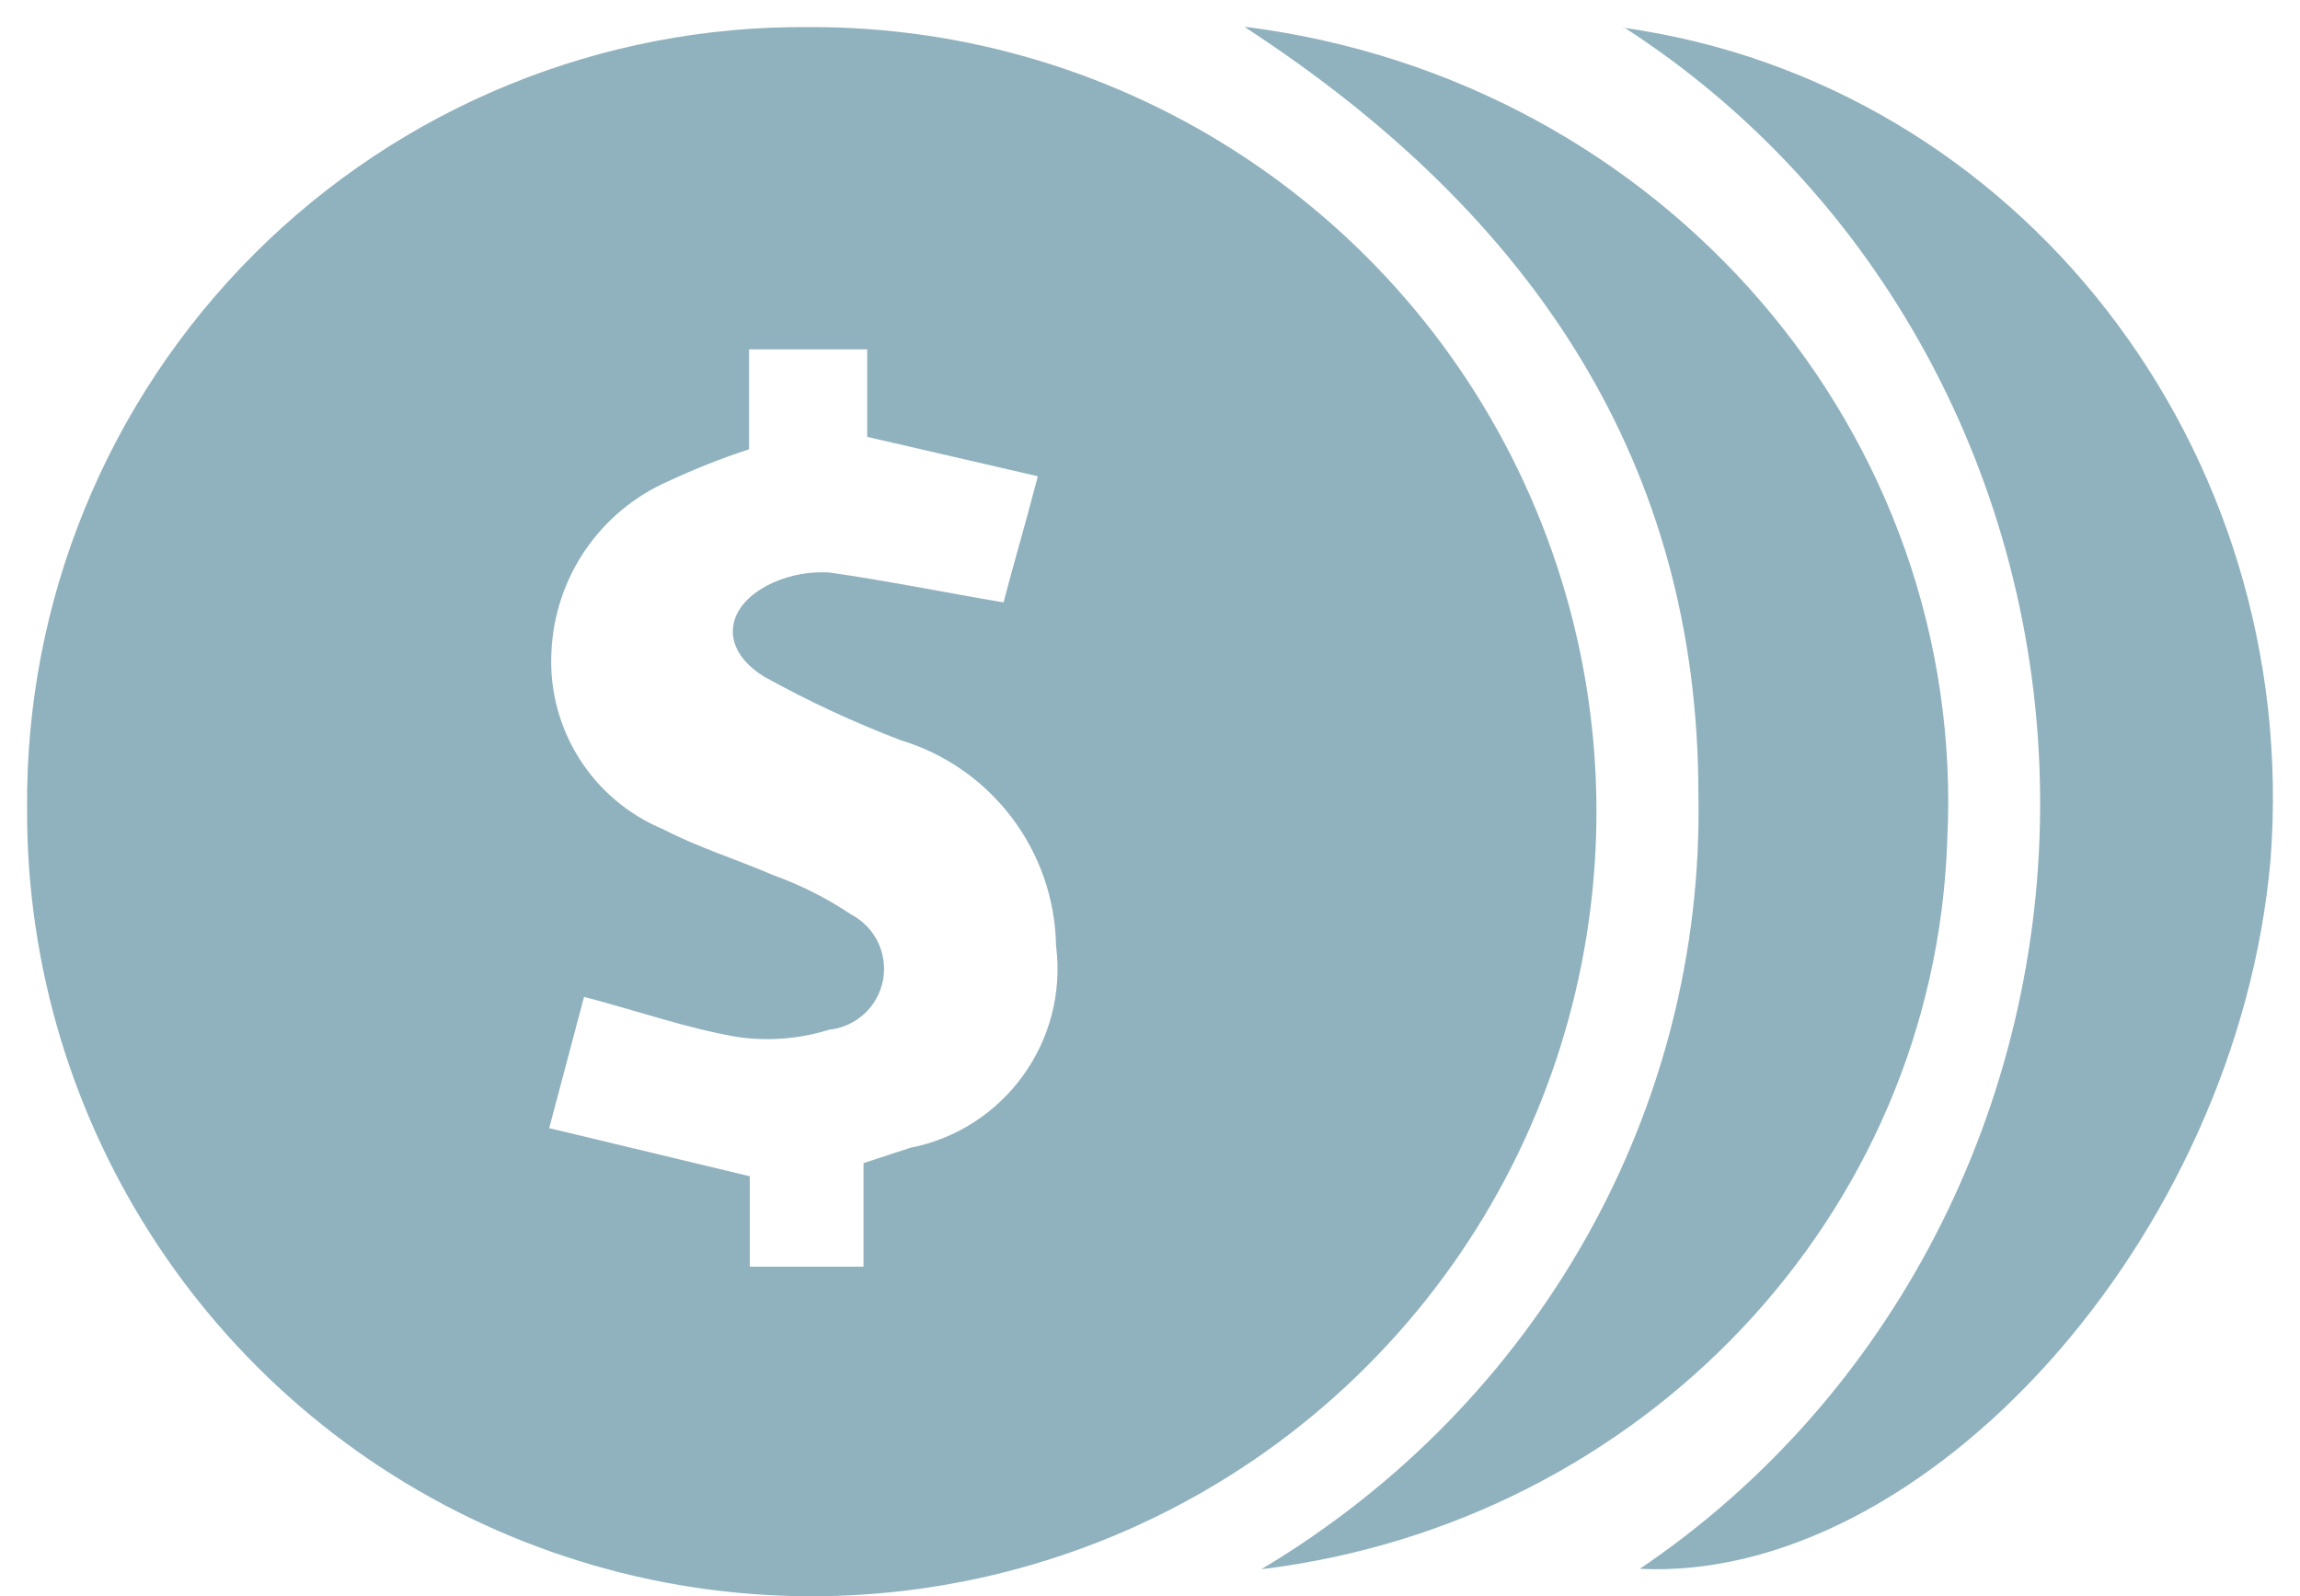
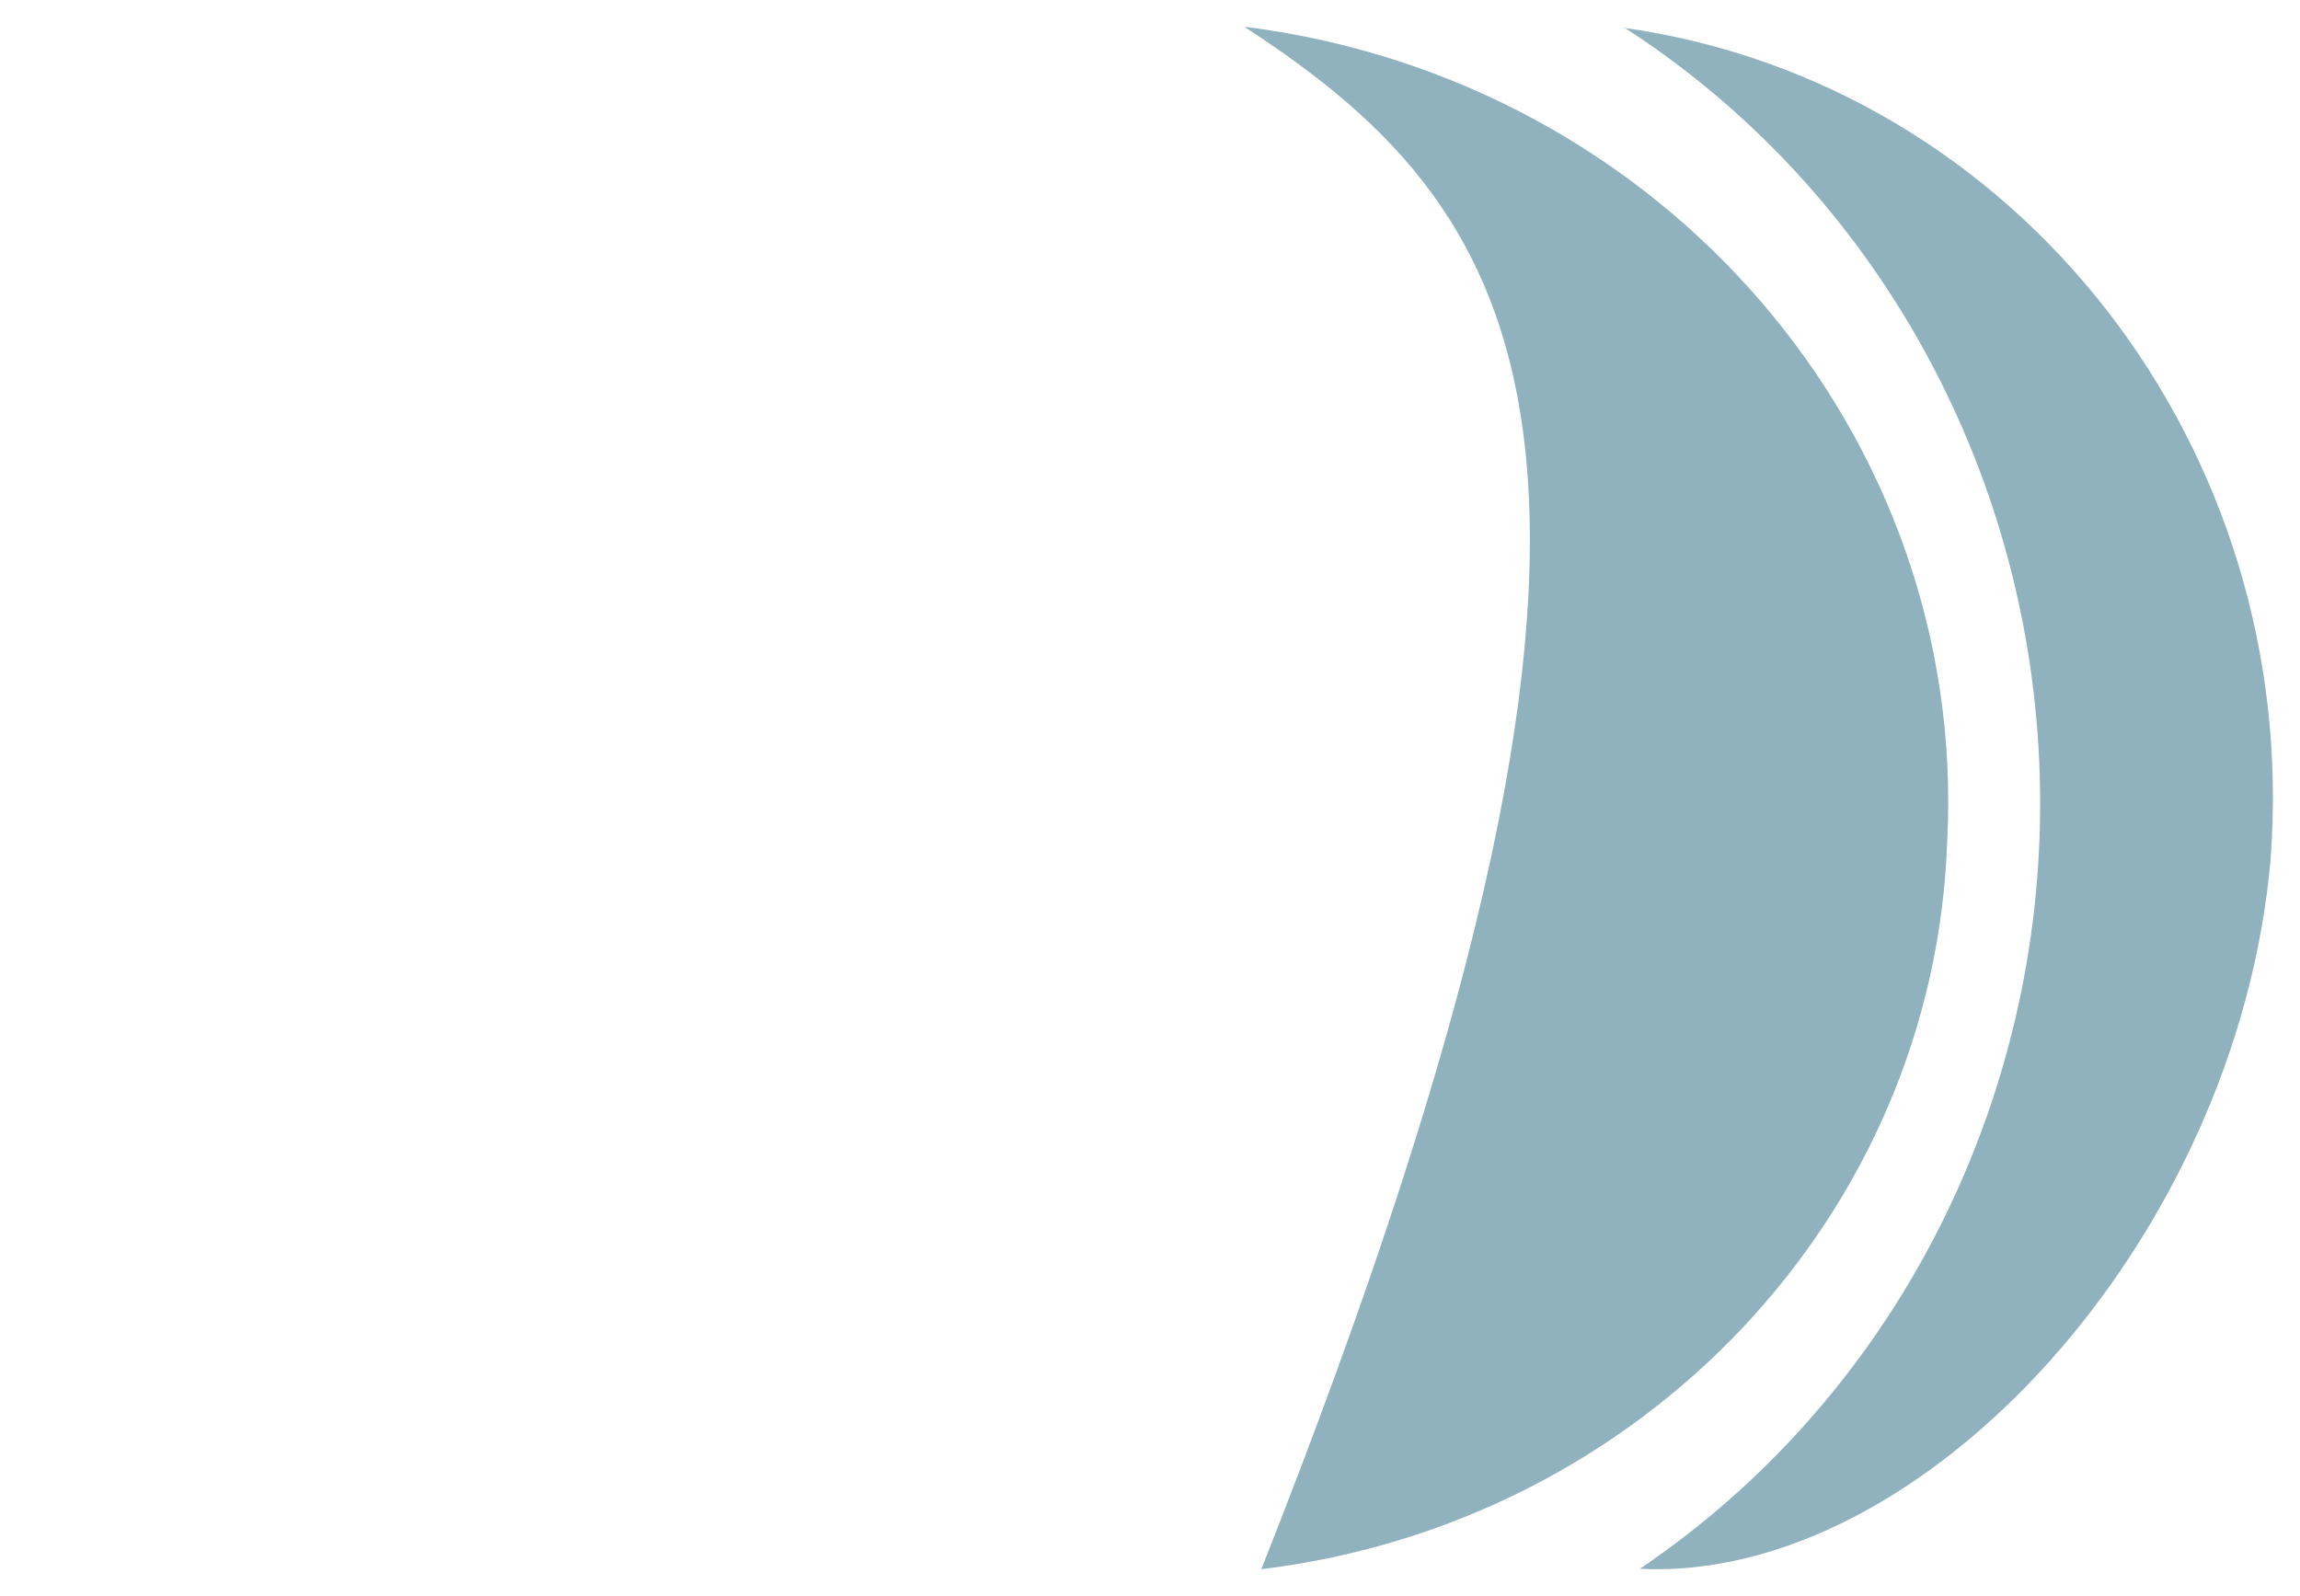
<svg xmlns="http://www.w3.org/2000/svg" width="85px" height="59px" viewBox="0 0 85 59" version="1.1">
  <title>C4C34F8C-F6FD-44C7-865E-4D634F66045C@1x</title>
  <g id="PAGE-DESIGNS" stroke="none" stroke-width="1" fill="none" fill-rule="evenodd">
    <g id="Providers---1920-px" transform="translate(-1757, -1512)" fill="#90B2BE" fill-rule="nonzero">
      <g id="icon-money" transform="translate(1757.564, 1512.678)">
-         <path d="M21.027,36.141 L19.733,41.019 L27.145,42.798 L27.145,46.14 L31.349,46.14 L31.349,42.312 L33.074,41.747 C36.556,41.065 38.914,37.801 38.464,34.281 C38.404,30.77 36.085,27.699 32.724,26.681 C30.99,26.021 29.306,25.237 27.684,24.336 C25.959,23.285 26.202,21.641 28.061,20.833 C28.699,20.56 29.391,20.44 30.083,20.482 C32.185,20.779 34.287,21.21 36.524,21.587 C36.847,20.321 37.279,18.892 37.791,16.925 L31.484,15.469 L31.484,12.235 L27.118,12.235 L27.118,15.928 C26.098,16.262 25.099,16.658 24.126,17.113 C21.595,18.225 19.921,20.684 19.814,23.447 C19.677,26.273 21.326,28.882 23.938,29.969 C25.231,30.643 26.633,31.074 28.007,31.667 C29.025,32.032 29.993,32.52 30.891,33.122 C31.776,33.584 32.254,34.571 32.068,35.552 C31.882,36.532 31.075,37.275 30.083,37.38 C28.985,37.723 27.825,37.815 26.687,37.65 C24.8,37.327 22.995,36.68 20.919,36.141 M29.328,0.323 C41.077,0.279 51.691,7.329 56.207,18.175 C60.723,29.021 58.249,41.52 49.941,49.827 C41.634,58.135 29.134,60.609 18.288,56.093 C7.442,51.577 0.393,40.963 0.437,29.214 C0.371,21.532 3.394,14.145 8.827,8.713 C14.259,3.281 21.646,0.258 29.328,0.323" id="Shape" />
-         <path d="M45.519,0.322 C60.918,2.304 72.173,15.393 71.398,30.419 C70.919,44.199 60.176,55.601 46.05,57.322 C56.285,51.216 62.428,40.327 62.203,28.687 C62.203,16.534 56.167,7.305 45.436,0.322" id="Path" />
+         <path d="M45.519,0.322 C60.918,2.304 72.173,15.393 71.398,30.419 C70.919,44.199 60.176,55.601 46.05,57.322 C62.203,16.534 56.167,7.305 45.436,0.322" id="Path" />
        <path d="M59.436,0.349 C74.01,2.39 84.508,15.887 83.348,31.094 C82.118,45.123 70.528,57.822 60.037,57.307 C69.372,51.007 74.953,40.194 74.831,28.643 C74.709,17.092 68.901,6.408 59.436,0.322" id="Path" />
      </g>
    </g>
  </g>
</svg>